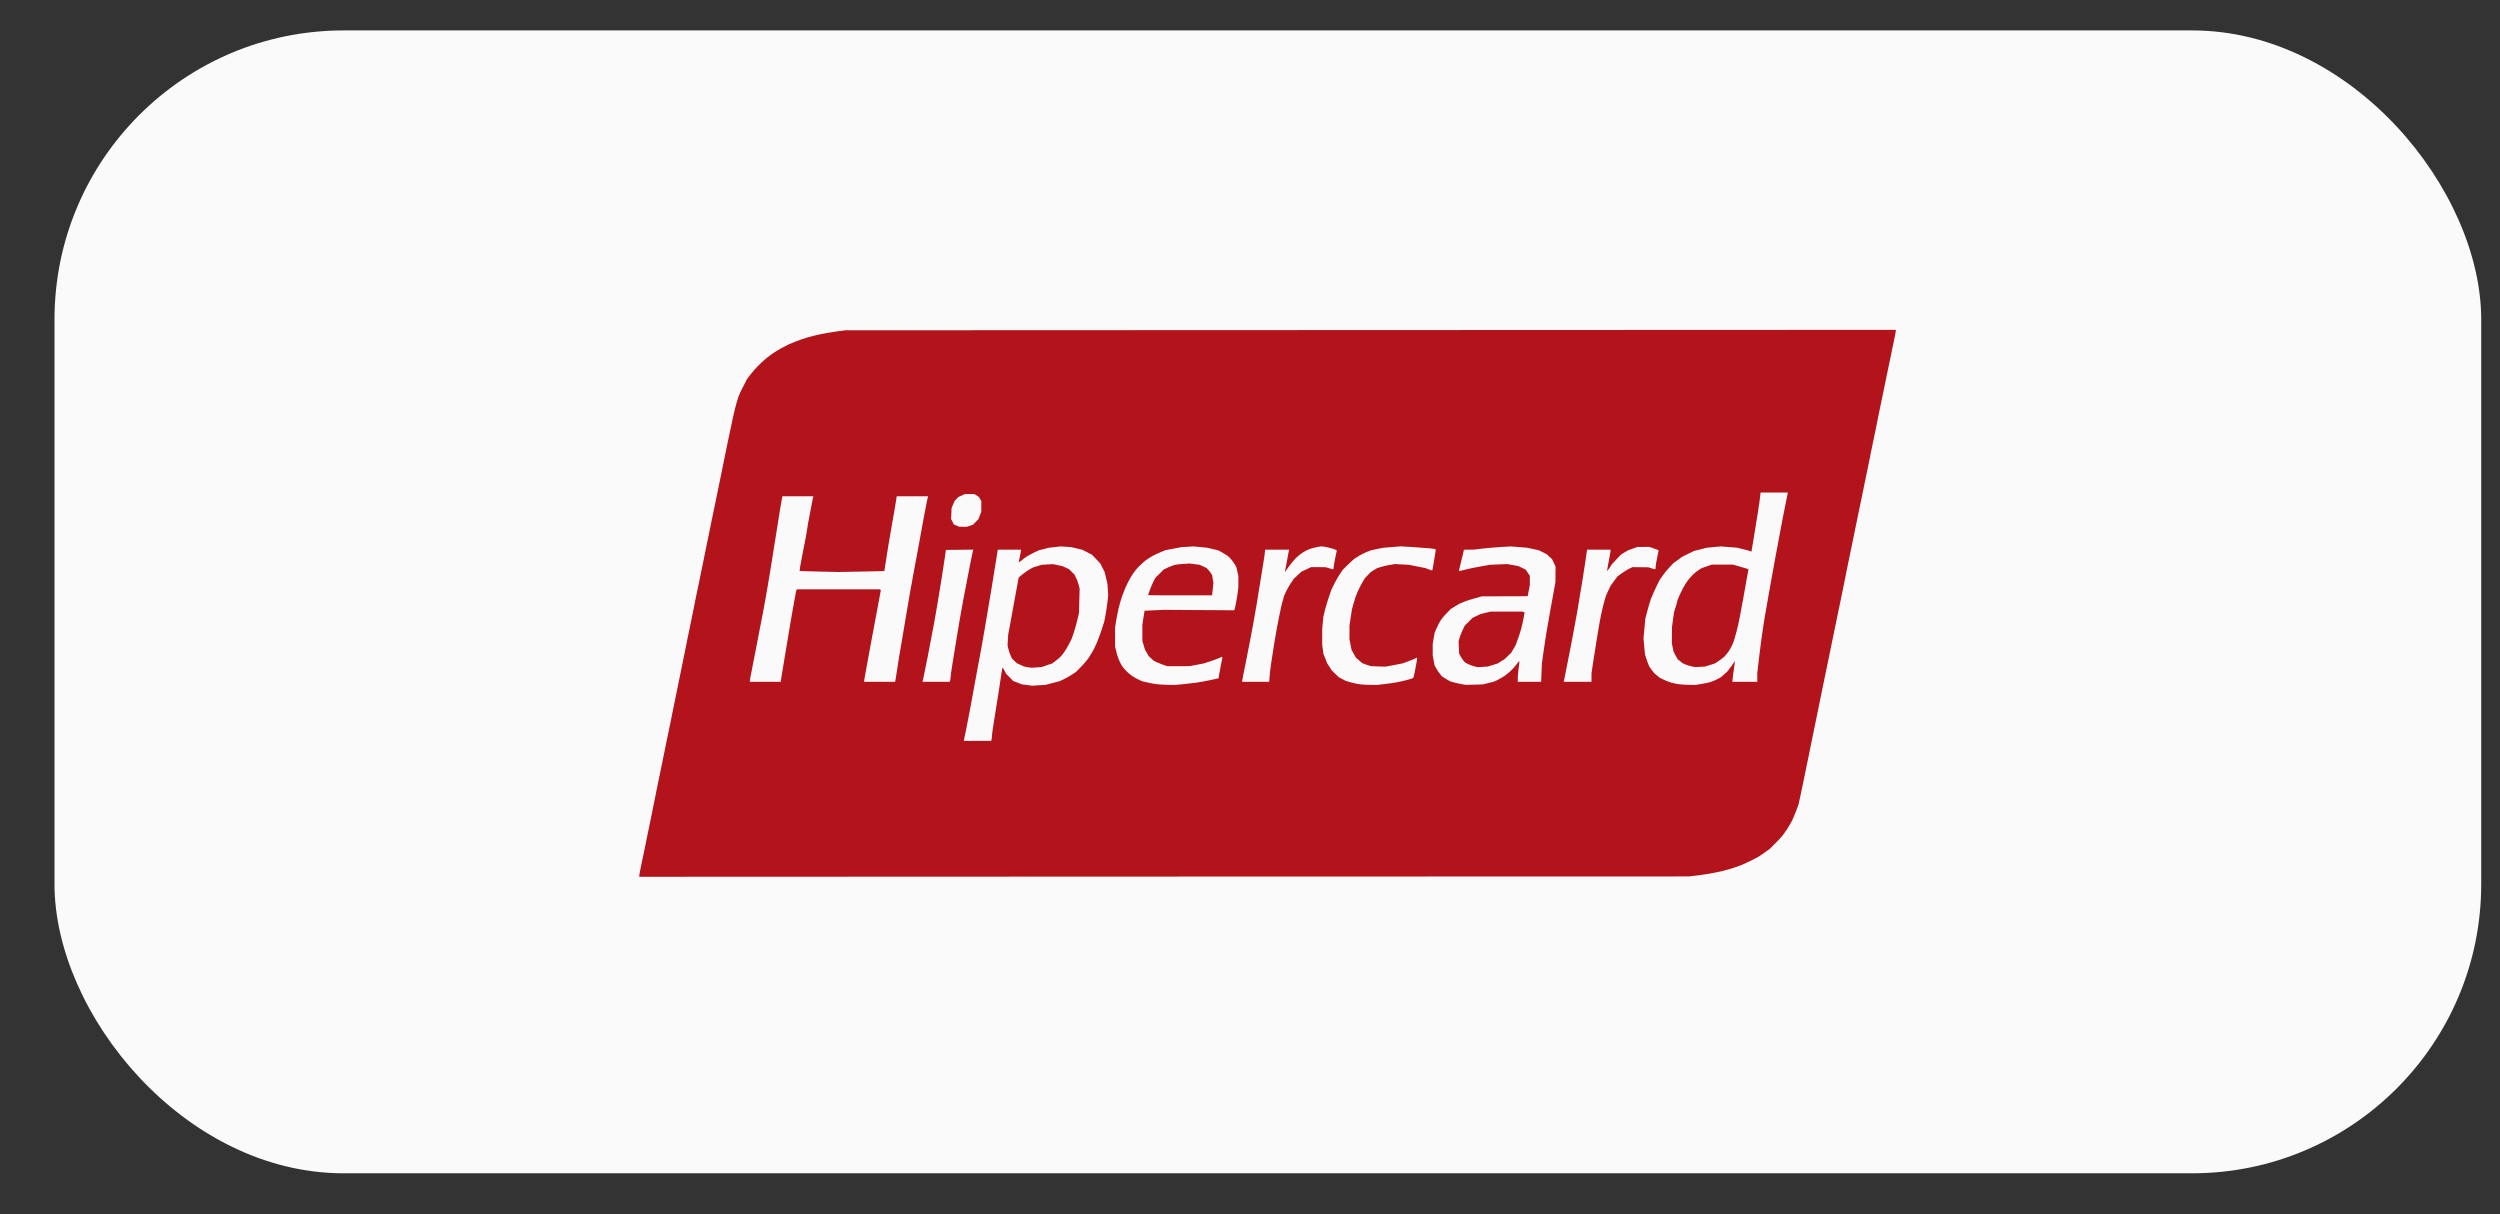
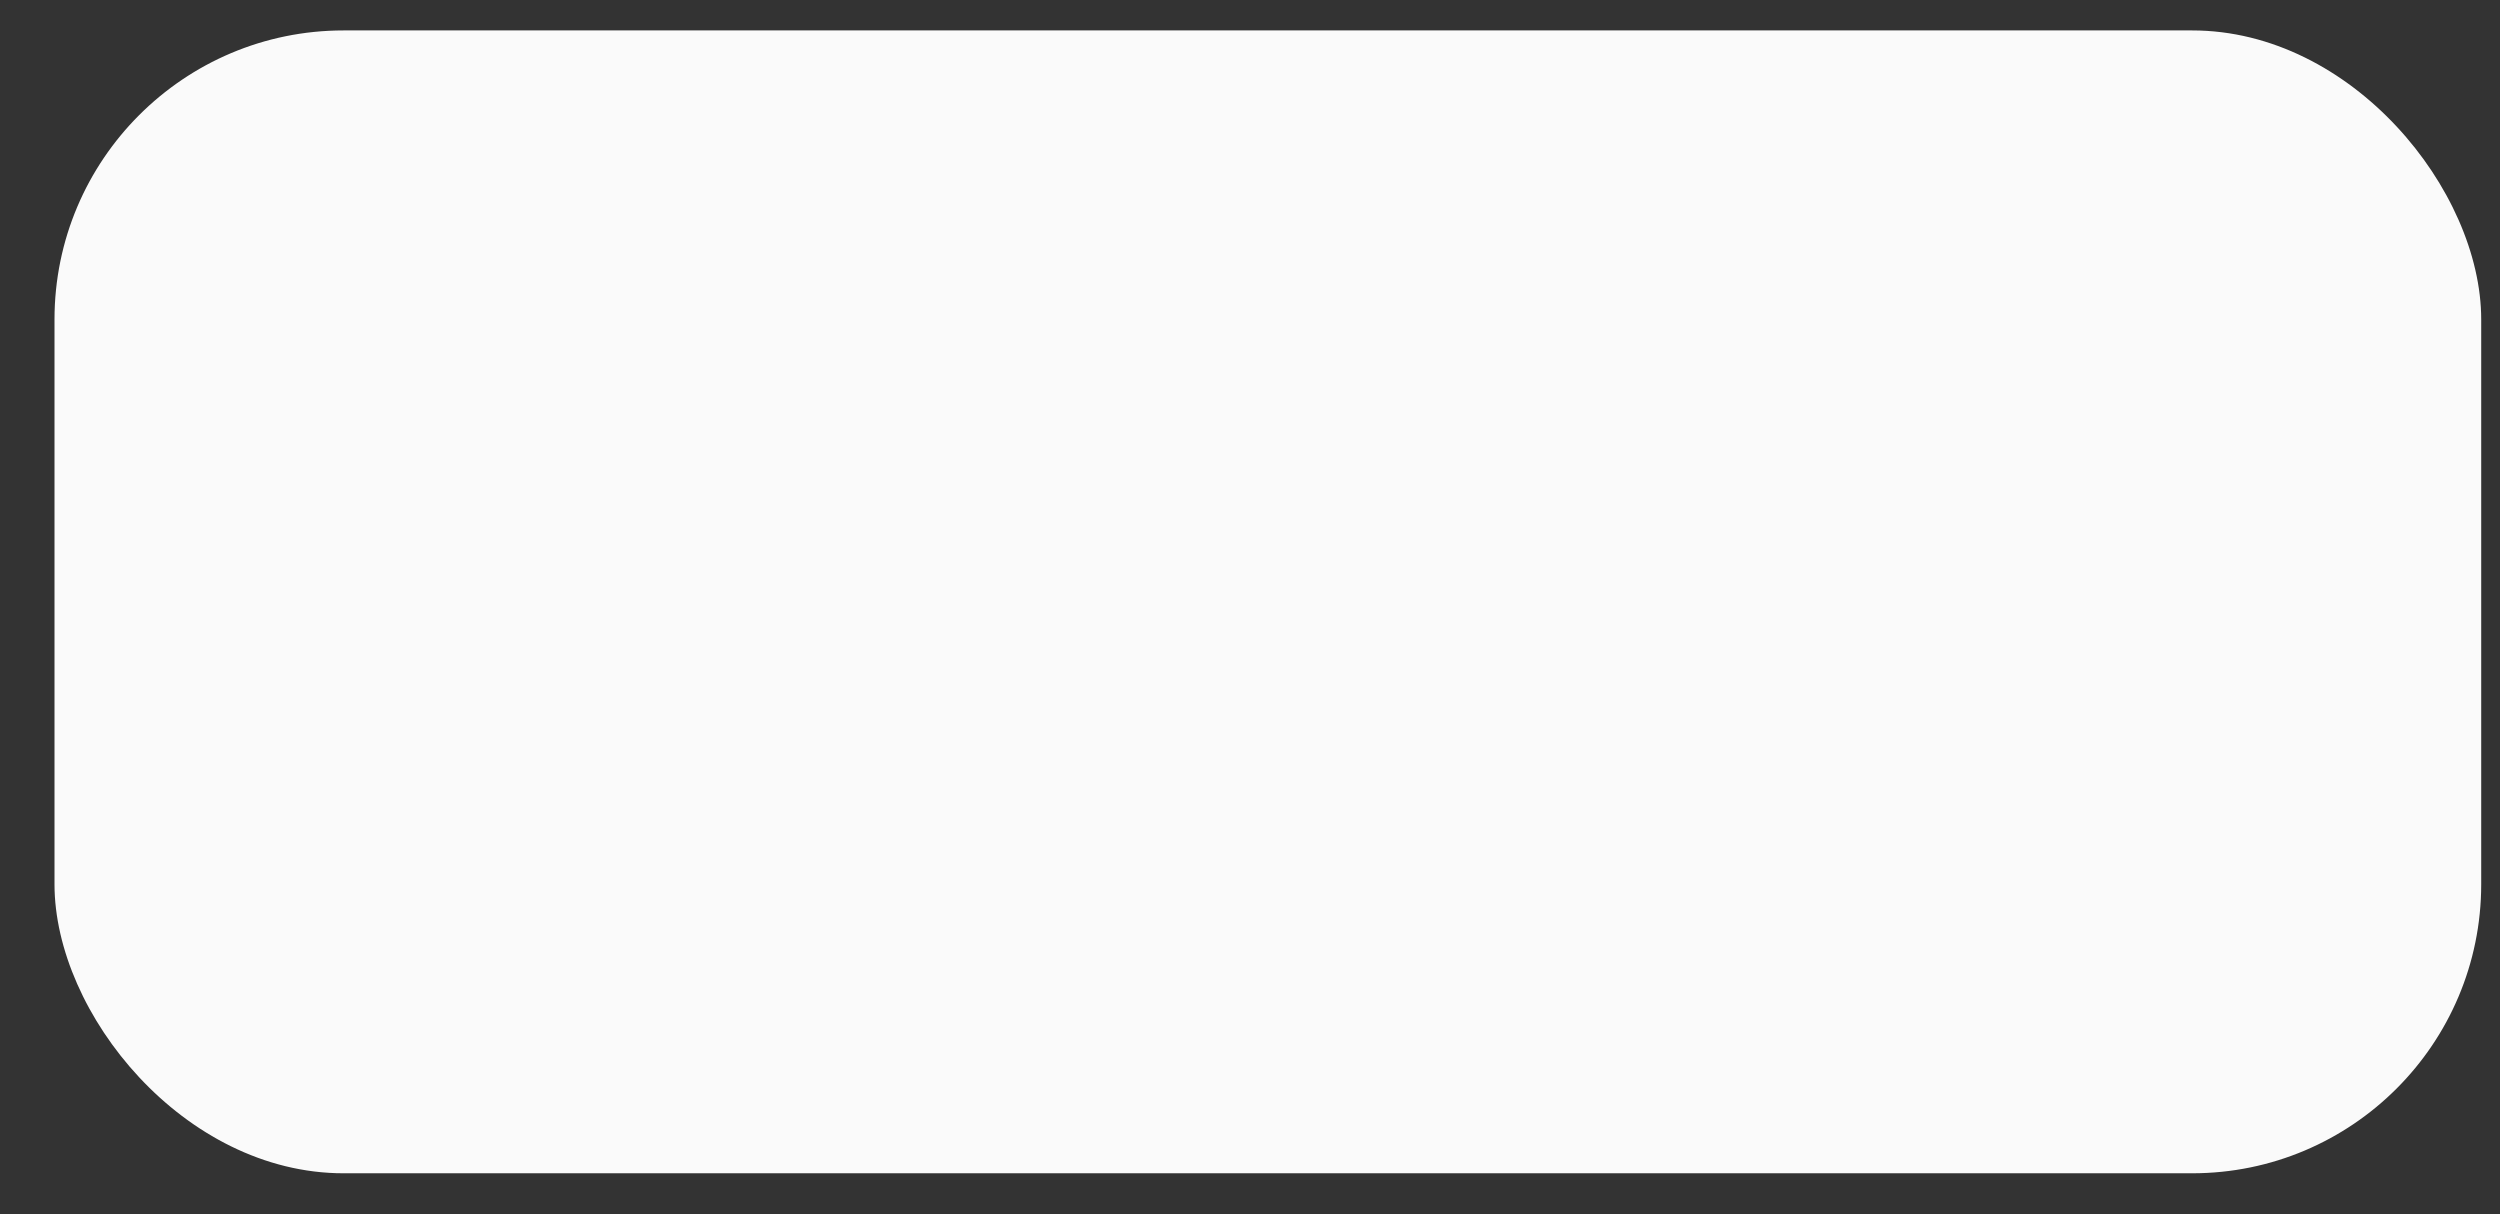
<svg xmlns="http://www.w3.org/2000/svg" width="35" height="17" viewBox="0 0 35 17" fill="none">
  <rect x="0" y="0" width="35" height="17" fill="#333333" stroke="none" />
  <rect x="0.763" y="0.426" width="33.974" height="16" rx="4.047" fill="#FAFAFA" />
  <g clip-path="url(#clip0_8862_7928)">
-     <path d="M16.298 12.272L8.95 12.275V12.257C8.95 12.248 8.962 12.185 8.976 12.117C8.991 12.05 9.013 11.943 9.026 11.879C9.039 11.816 9.061 11.707 9.075 11.639C9.089 11.571 9.112 11.457 9.127 11.386C9.141 11.315 9.164 11.203 9.177 11.137C9.19 11.071 9.212 10.963 9.226 10.896C9.24 10.831 9.263 10.716 9.278 10.643C9.293 10.57 9.316 10.458 9.329 10.394C9.342 10.331 9.362 10.232 9.374 10.176C9.386 10.12 9.402 10.044 9.408 10.007C9.415 9.971 9.437 9.862 9.457 9.767C9.477 9.672 9.499 9.564 9.506 9.527C9.513 9.49 9.535 9.382 9.555 9.287C9.575 9.191 9.597 9.083 9.604 9.047C9.61 9.01 9.633 8.902 9.653 8.807C9.673 8.711 9.695 8.605 9.701 8.571C9.708 8.537 9.725 8.449 9.74 8.375C9.755 8.302 9.784 8.164 9.804 8.069C9.824 7.973 9.858 7.807 9.879 7.699C9.901 7.592 9.927 7.464 9.937 7.415C9.947 7.366 9.965 7.278 9.977 7.219C9.989 7.161 10.011 7.054 10.026 6.984C10.04 6.913 10.064 6.797 10.079 6.726C10.093 6.655 10.116 6.545 10.129 6.481C10.142 6.418 10.164 6.311 10.177 6.245C10.191 6.179 10.215 6.063 10.231 5.988C10.246 5.912 10.272 5.796 10.288 5.73C10.304 5.664 10.327 5.584 10.339 5.552C10.35 5.52 10.383 5.451 10.411 5.399L10.461 5.303L10.507 5.243C10.533 5.21 10.578 5.157 10.608 5.127C10.638 5.096 10.688 5.049 10.72 5.023C10.752 4.997 10.798 4.962 10.822 4.946C10.847 4.929 10.895 4.899 10.929 4.88C10.963 4.861 11.011 4.836 11.036 4.824C11.06 4.813 11.11 4.792 11.147 4.778C11.183 4.763 11.254 4.74 11.302 4.725C11.351 4.71 11.443 4.688 11.506 4.675C11.57 4.663 11.67 4.646 11.729 4.638L11.836 4.624L19.188 4.621L26.541 4.618V4.636C26.541 4.645 26.529 4.708 26.514 4.776C26.5 4.843 26.476 4.958 26.461 5.032C26.446 5.105 26.424 5.211 26.412 5.267C26.4 5.323 26.378 5.432 26.363 5.507C26.347 5.583 26.323 5.699 26.309 5.765C26.296 5.831 26.274 5.939 26.261 6.005C26.247 6.071 26.225 6.179 26.211 6.245C26.197 6.311 26.176 6.416 26.164 6.477C26.151 6.538 26.129 6.648 26.114 6.721C26.099 6.795 26.075 6.911 26.061 6.979C26.046 7.048 26.024 7.154 26.012 7.215C25.999 7.276 25.977 7.386 25.962 7.459C25.947 7.533 25.923 7.649 25.909 7.717C25.894 7.786 25.873 7.89 25.861 7.948C25.849 8.007 25.827 8.117 25.812 8.193C25.796 8.269 25.774 8.379 25.762 8.438C25.75 8.496 25.728 8.6 25.714 8.669C25.7 8.737 25.675 8.855 25.66 8.931C25.645 9.007 25.622 9.115 25.611 9.171C25.599 9.227 25.577 9.334 25.562 9.407C25.547 9.48 25.524 9.596 25.509 9.665C25.495 9.733 25.473 9.841 25.46 9.905C25.447 9.969 25.425 10.079 25.41 10.149C25.396 10.22 25.372 10.336 25.357 10.407C25.343 10.478 25.321 10.584 25.309 10.643C25.297 10.702 25.275 10.81 25.26 10.883C25.245 10.957 25.221 11.072 25.206 11.14L25.179 11.264L25.147 11.349C25.13 11.396 25.103 11.459 25.089 11.488C25.074 11.517 25.044 11.569 25.022 11.603C25 11.637 24.97 11.68 24.954 11.7C24.939 11.719 24.893 11.768 24.851 11.81L24.776 11.885L24.704 11.936C24.665 11.965 24.622 11.993 24.609 12C24.597 12.007 24.549 12.031 24.503 12.054C24.457 12.077 24.392 12.107 24.359 12.119C24.326 12.132 24.259 12.154 24.212 12.168C24.165 12.181 24.114 12.195 24.099 12.198C24.085 12.201 24.034 12.211 23.986 12.221C23.939 12.231 23.843 12.246 23.773 12.255L23.646 12.27L16.298 12.272ZM13.684 10.372H13.875L13.88 10.358C13.883 10.35 13.886 10.332 13.886 10.317C13.886 10.303 13.892 10.25 13.9 10.2C13.908 10.15 13.926 10.035 13.94 9.945C13.954 9.854 13.976 9.718 13.988 9.643C14 9.567 14.014 9.47 14.02 9.427C14.026 9.384 14.033 9.349 14.036 9.349C14.039 9.349 14.052 9.368 14.064 9.391L14.086 9.433L14.135 9.483L14.184 9.533L14.245 9.557L14.306 9.581L14.378 9.59L14.45 9.6L14.542 9.594L14.634 9.589L14.733 9.563L14.833 9.537L14.886 9.513C14.916 9.499 14.968 9.47 15.002 9.448L15.064 9.407L15.122 9.349C15.154 9.317 15.199 9.266 15.222 9.236C15.245 9.205 15.264 9.178 15.264 9.175C15.264 9.172 15.276 9.153 15.289 9.133C15.303 9.112 15.332 9.056 15.352 9.007C15.373 8.958 15.406 8.87 15.425 8.811L15.459 8.704L15.477 8.612C15.487 8.561 15.499 8.477 15.505 8.425L15.515 8.331L15.509 8.251L15.504 8.171L15.485 8.091L15.466 8.011L15.436 7.951L15.406 7.891L15.348 7.829L15.29 7.768L15.222 7.732L15.153 7.697L15.078 7.679L15.002 7.661L14.926 7.655L14.851 7.65L14.767 7.659L14.682 7.669L14.614 7.686L14.545 7.704L14.485 7.732C14.452 7.747 14.405 7.773 14.379 7.789C14.353 7.805 14.327 7.824 14.32 7.831C14.314 7.838 14.298 7.85 14.285 7.858L14.261 7.873L14.278 7.795C14.287 7.752 14.294 7.712 14.294 7.706L14.295 7.695H14.132H13.969L13.94 7.875C13.925 7.974 13.9 8.127 13.885 8.215C13.87 8.303 13.848 8.435 13.836 8.509C13.824 8.582 13.802 8.712 13.787 8.798C13.773 8.883 13.749 9.019 13.734 9.1C13.719 9.181 13.697 9.299 13.685 9.362C13.674 9.426 13.652 9.546 13.636 9.629C13.621 9.712 13.597 9.844 13.582 9.923C13.567 10.001 13.543 10.125 13.529 10.198C13.514 10.272 13.5 10.341 13.497 10.352L13.493 10.372H13.684ZM14.507 9.344L14.433 9.348L14.384 9.34L14.336 9.331L14.286 9.308L14.237 9.286L14.203 9.253L14.168 9.22L14.148 9.176C14.137 9.151 14.123 9.11 14.117 9.083L14.106 9.036L14.11 8.959L14.115 8.882L14.138 8.762C14.15 8.696 14.173 8.572 14.188 8.486C14.203 8.401 14.226 8.275 14.239 8.208L14.262 8.085L14.313 8.042C14.341 8.019 14.385 7.988 14.412 7.973L14.459 7.946L14.522 7.926L14.584 7.907L14.664 7.902L14.744 7.898L14.809 7.912L14.874 7.926L14.92 7.947L14.966 7.968L15.005 8.007L15.043 8.045L15.064 8.087C15.076 8.109 15.092 8.153 15.1 8.185L15.115 8.242L15.11 8.411L15.106 8.58L15.083 8.68C15.07 8.735 15.046 8.819 15.03 8.867L14.999 8.953L14.962 9.024C14.942 9.062 14.911 9.115 14.892 9.14C14.874 9.165 14.846 9.198 14.829 9.212C14.811 9.227 14.783 9.25 14.765 9.263L14.732 9.288L14.657 9.313L14.581 9.339L14.507 9.344ZM16.354 9.588L16.451 9.589L16.549 9.58C16.603 9.575 16.691 9.565 16.745 9.558C16.799 9.55 16.892 9.533 16.951 9.52L17.06 9.496L17.066 9.456C17.069 9.434 17.081 9.368 17.093 9.31L17.114 9.204L17.11 9.2L17.105 9.195L17.072 9.211C17.053 9.22 16.996 9.241 16.945 9.258L16.852 9.288L16.754 9.307L16.656 9.326L16.5 9.327L16.345 9.327L16.291 9.31C16.262 9.3 16.219 9.283 16.195 9.272L16.153 9.251L16.118 9.219L16.083 9.187L16.055 9.139L16.028 9.091L16.011 9.031L15.993 8.971L15.993 8.86L15.993 8.749L16.008 8.65L16.024 8.55L16.157 8.544L16.291 8.538L16.786 8.541L17.281 8.544L17.296 8.481C17.304 8.446 17.316 8.374 17.324 8.321L17.337 8.224L17.337 8.143L17.337 8.061L17.323 8.001L17.309 7.94L17.286 7.9C17.273 7.878 17.25 7.846 17.235 7.829C17.221 7.811 17.194 7.787 17.177 7.775C17.159 7.763 17.125 7.742 17.101 7.729L17.056 7.705L16.979 7.687L16.901 7.668L16.805 7.659L16.709 7.65L16.62 7.655L16.532 7.661L16.425 7.682L16.318 7.702L16.251 7.729C16.215 7.744 16.159 7.77 16.127 7.788C16.095 7.806 16.051 7.836 16.029 7.853C16.007 7.871 15.969 7.906 15.944 7.931C15.92 7.955 15.883 7.999 15.864 8.028C15.844 8.058 15.813 8.11 15.796 8.144C15.779 8.178 15.756 8.226 15.746 8.251C15.736 8.275 15.717 8.325 15.704 8.362C15.692 8.399 15.672 8.469 15.66 8.518C15.649 8.567 15.633 8.647 15.625 8.697L15.611 8.787L15.611 8.919L15.611 9.051L15.625 9.109C15.632 9.141 15.646 9.189 15.656 9.216C15.666 9.243 15.685 9.283 15.697 9.305C15.71 9.327 15.736 9.362 15.757 9.383C15.777 9.405 15.813 9.437 15.838 9.455C15.862 9.473 15.906 9.499 15.935 9.512L15.987 9.536L16.06 9.554C16.1 9.563 16.16 9.575 16.194 9.579C16.228 9.583 16.3 9.587 16.354 9.588ZM16.521 8.335C16.275 8.335 16.073 8.334 16.073 8.331C16.073 8.329 16.084 8.298 16.097 8.262C16.11 8.227 16.132 8.174 16.147 8.144L16.174 8.091L16.233 8.032L16.291 7.974L16.349 7.946C16.381 7.931 16.423 7.915 16.442 7.91C16.462 7.904 16.518 7.898 16.567 7.895L16.656 7.889L16.724 7.898L16.793 7.907L16.842 7.929L16.892 7.952L16.919 7.981C16.934 7.998 16.952 8.021 16.959 8.034L16.971 8.058L16.979 8.11L16.988 8.162L16.978 8.249L16.969 8.335H16.521ZM19.182 9.588L19.279 9.589L19.391 9.576C19.452 9.569 19.533 9.557 19.571 9.549C19.61 9.542 19.672 9.527 19.709 9.517C19.747 9.506 19.781 9.495 19.785 9.491C19.789 9.488 19.799 9.447 19.808 9.401C19.817 9.356 19.828 9.294 19.833 9.265C19.838 9.235 19.841 9.21 19.839 9.208C19.837 9.206 19.831 9.208 19.824 9.213C19.818 9.218 19.774 9.237 19.727 9.254L19.642 9.286L19.52 9.31L19.398 9.333L19.294 9.33L19.191 9.326L19.132 9.306L19.073 9.285L19.027 9.245L18.982 9.206L18.951 9.151L18.921 9.096L18.907 9.022L18.892 8.949L18.893 8.853L18.893 8.758L18.91 8.642L18.928 8.527L18.946 8.464C18.956 8.43 18.968 8.39 18.972 8.375C18.976 8.361 18.992 8.319 19.008 8.282C19.024 8.245 19.053 8.189 19.072 8.156L19.106 8.097L19.148 8.053L19.191 8.009L19.235 7.981L19.28 7.954L19.338 7.936C19.369 7.926 19.425 7.913 19.462 7.908L19.529 7.897L19.626 7.902L19.724 7.907L19.84 7.93L19.955 7.953L20.002 7.971C20.028 7.981 20.05 7.988 20.052 7.988C20.053 7.988 20.059 7.955 20.066 7.915C20.072 7.875 20.083 7.808 20.09 7.768C20.098 7.727 20.102 7.692 20.099 7.69C20.097 7.687 20.063 7.682 20.022 7.677C19.982 7.673 19.872 7.665 19.779 7.659L19.608 7.649L19.488 7.659L19.368 7.668L19.279 7.686L19.191 7.705L19.133 7.728C19.102 7.741 19.056 7.763 19.031 7.779C19.006 7.794 18.974 7.814 18.96 7.824C18.947 7.834 18.904 7.872 18.867 7.909L18.799 7.976L18.761 8.032C18.74 8.062 18.704 8.126 18.68 8.173L18.638 8.26L18.606 8.353C18.588 8.404 18.563 8.489 18.55 8.54L18.527 8.633L18.519 8.718L18.511 8.802L18.511 8.913L18.511 9.025L18.519 9.089L18.528 9.154L18.554 9.22L18.581 9.287L18.612 9.335L18.642 9.383L18.691 9.431L18.74 9.479L18.792 9.507L18.844 9.534L18.912 9.553C18.949 9.563 19.003 9.575 19.032 9.579C19.061 9.584 19.128 9.588 19.182 9.588H19.182ZM20.645 9.585L20.765 9.581L20.84 9.562L20.916 9.543L20.965 9.52C20.991 9.507 21.035 9.482 21.062 9.464C21.089 9.446 21.131 9.412 21.155 9.388C21.179 9.364 21.215 9.324 21.234 9.298C21.253 9.272 21.271 9.252 21.272 9.253C21.273 9.255 21.269 9.296 21.262 9.345C21.255 9.394 21.25 9.459 21.249 9.489L21.249 9.545H21.412H21.576L21.581 9.418L21.586 9.291L21.609 9.127C21.622 9.036 21.642 8.902 21.655 8.829C21.667 8.756 21.689 8.631 21.703 8.553C21.717 8.475 21.739 8.353 21.752 8.282L21.776 8.153L21.777 8.042L21.778 7.93L21.753 7.879L21.728 7.827L21.693 7.795L21.659 7.762L21.603 7.733L21.547 7.705L21.463 7.686L21.38 7.668L21.265 7.659L21.15 7.65L21.002 7.659C20.92 7.664 20.805 7.674 20.747 7.681L20.64 7.694L20.567 7.695L20.495 7.695L20.484 7.746C20.478 7.774 20.462 7.841 20.448 7.895C20.434 7.948 20.424 7.993 20.426 7.995C20.427 7.996 20.466 7.988 20.512 7.975C20.558 7.963 20.656 7.943 20.729 7.93L20.862 7.907L20.982 7.902L21.102 7.897L21.18 7.911L21.257 7.925L21.309 7.95L21.36 7.975L21.389 8.019L21.418 8.062L21.418 8.13L21.417 8.197L21.402 8.272L21.387 8.347L21.067 8.348L20.747 8.349L20.642 8.378C20.584 8.393 20.521 8.414 20.5 8.424C20.48 8.434 20.46 8.442 20.455 8.442C20.451 8.442 20.416 8.461 20.379 8.484L20.311 8.526L20.258 8.58C20.228 8.609 20.191 8.653 20.174 8.678C20.157 8.702 20.131 8.753 20.114 8.791L20.085 8.86L20.071 8.938L20.058 9.016V9.097V9.179L20.071 9.246L20.084 9.314L20.108 9.358C20.121 9.383 20.145 9.418 20.162 9.438L20.192 9.473L20.245 9.505L20.298 9.537L20.359 9.555C20.392 9.564 20.443 9.575 20.472 9.58L20.524 9.588L20.645 9.585L20.645 9.585ZM20.756 9.336L20.684 9.34L20.637 9.328C20.611 9.321 20.572 9.307 20.55 9.295L20.51 9.274L20.488 9.248C20.476 9.234 20.457 9.206 20.447 9.186L20.428 9.149L20.424 9.064L20.42 8.978L20.435 8.926C20.444 8.898 20.463 8.848 20.479 8.816L20.507 8.758L20.561 8.705L20.614 8.651L20.672 8.623L20.729 8.596L20.8 8.579L20.871 8.562H21.094H21.316L21.33 8.568L21.344 8.574L21.332 8.643C21.326 8.682 21.31 8.751 21.298 8.798C21.285 8.844 21.263 8.913 21.249 8.95C21.234 8.987 21.223 9.019 21.223 9.022C21.223 9.025 21.208 9.052 21.19 9.082L21.158 9.137L21.104 9.19C21.075 9.219 21.048 9.242 21.044 9.242C21.04 9.242 21.022 9.252 21.004 9.265L20.971 9.287L20.899 9.31L20.827 9.332L20.756 9.336ZM23.65 9.588L23.735 9.589L23.815 9.576C23.859 9.569 23.915 9.557 23.939 9.551C23.964 9.544 24.008 9.526 24.037 9.511L24.09 9.483L24.136 9.443L24.182 9.402L24.231 9.338C24.257 9.303 24.281 9.268 24.284 9.26L24.289 9.247L24.285 9.291C24.282 9.316 24.277 9.356 24.273 9.38C24.268 9.405 24.262 9.452 24.259 9.485L24.253 9.545H24.427H24.602V9.485V9.425L24.628 9.198C24.643 9.073 24.665 8.907 24.677 8.829C24.688 8.751 24.706 8.639 24.717 8.58C24.727 8.521 24.746 8.415 24.758 8.344C24.77 8.273 24.792 8.149 24.807 8.069C24.822 7.988 24.845 7.86 24.859 7.784C24.873 7.708 24.895 7.59 24.908 7.522C24.921 7.453 24.943 7.333 24.958 7.255C24.973 7.177 24.995 7.067 25.007 7.01C25.019 6.954 25.029 6.905 25.029 6.901V6.895H24.838H24.648L24.642 6.95C24.639 6.981 24.625 7.082 24.61 7.175C24.595 7.268 24.571 7.416 24.557 7.504C24.542 7.592 24.528 7.677 24.525 7.694L24.521 7.723L24.506 7.717C24.497 7.713 24.453 7.701 24.406 7.689L24.322 7.668L24.206 7.659L24.09 7.65L23.993 7.659L23.895 7.668L23.806 7.691L23.717 7.713L23.633 7.754L23.548 7.796L23.486 7.842L23.424 7.888L23.37 7.945C23.34 7.977 23.297 8.03 23.275 8.062L23.234 8.121L23.185 8.221C23.159 8.277 23.126 8.35 23.113 8.384C23.101 8.418 23.078 8.494 23.063 8.553L23.035 8.659L23.022 8.797L23.009 8.936L23.019 9.047L23.029 9.158L23.041 9.198C23.047 9.22 23.061 9.259 23.071 9.285L23.09 9.332L23.124 9.379L23.159 9.425L23.198 9.457L23.237 9.489L23.29 9.515C23.32 9.53 23.369 9.549 23.399 9.557C23.43 9.566 23.48 9.576 23.511 9.58C23.541 9.584 23.604 9.587 23.65 9.588H23.65ZM23.802 9.336L23.735 9.339L23.689 9.331C23.665 9.327 23.625 9.315 23.601 9.304L23.558 9.286L23.521 9.256L23.485 9.226L23.457 9.174L23.43 9.122L23.418 9.065L23.406 9.007L23.407 8.891L23.408 8.776L23.422 8.673L23.436 8.571L23.459 8.5C23.471 8.461 23.481 8.424 23.481 8.418C23.481 8.412 23.493 8.38 23.508 8.347C23.523 8.314 23.547 8.262 23.563 8.233C23.578 8.204 23.607 8.158 23.626 8.131C23.646 8.105 23.681 8.065 23.704 8.042C23.728 8.02 23.764 7.991 23.786 7.977L23.826 7.953L23.896 7.929L23.966 7.904L24.113 7.904H24.259L24.344 7.928C24.39 7.941 24.44 7.956 24.454 7.961L24.479 7.971L24.474 7.995C24.471 8.009 24.46 8.068 24.45 8.126C24.44 8.185 24.42 8.297 24.406 8.375C24.391 8.454 24.369 8.572 24.357 8.638C24.344 8.704 24.326 8.788 24.316 8.824C24.306 8.861 24.292 8.912 24.285 8.937C24.278 8.963 24.262 9.007 24.248 9.035C24.235 9.064 24.211 9.105 24.196 9.127C24.18 9.149 24.154 9.179 24.138 9.195C24.122 9.21 24.086 9.237 24.059 9.255L24.011 9.287L23.94 9.31L23.869 9.332L23.802 9.336ZM10.714 9.545H10.93L10.945 9.449C10.954 9.397 10.97 9.296 10.982 9.225C10.994 9.154 11.016 9.022 11.031 8.931C11.046 8.841 11.069 8.707 11.081 8.633C11.094 8.56 11.114 8.446 11.126 8.38C11.137 8.315 11.149 8.259 11.152 8.256L11.157 8.251H11.738H12.319L12.326 8.257L12.332 8.264L12.322 8.315C12.316 8.343 12.3 8.43 12.286 8.509C12.271 8.587 12.247 8.719 12.231 8.802C12.216 8.885 12.194 9.003 12.182 9.065C12.171 9.126 12.147 9.254 12.13 9.349C12.112 9.444 12.098 9.528 12.098 9.534L12.098 9.545H12.315H12.532L12.542 9.489C12.547 9.459 12.556 9.404 12.561 9.367C12.566 9.33 12.578 9.252 12.588 9.193C12.598 9.135 12.618 9.019 12.632 8.936C12.646 8.852 12.671 8.71 12.685 8.62C12.7 8.529 12.723 8.397 12.735 8.326C12.747 8.255 12.769 8.135 12.783 8.06C12.797 7.984 12.821 7.856 12.836 7.775C12.851 7.694 12.873 7.572 12.886 7.504C12.898 7.435 12.921 7.311 12.936 7.228C12.951 7.145 12.97 7.048 12.978 7.012L12.993 6.948H12.774H12.554L12.548 6.99C12.545 7.013 12.534 7.079 12.524 7.135C12.515 7.191 12.497 7.291 12.485 7.357C12.473 7.423 12.452 7.549 12.437 7.637C12.422 7.725 12.404 7.842 12.396 7.896L12.381 7.995L12.058 8.002L11.736 8.008L11.466 8.002C11.317 7.998 11.195 7.995 11.194 7.994C11.193 7.993 11.198 7.958 11.205 7.917C11.212 7.876 11.226 7.804 11.235 7.757C11.245 7.711 11.263 7.619 11.275 7.553C11.287 7.487 11.302 7.405 11.306 7.37C11.311 7.336 11.321 7.279 11.329 7.244C11.336 7.208 11.35 7.134 11.36 7.078C11.37 7.022 11.38 6.97 11.383 6.962L11.389 6.948H11.171H10.953L10.939 7.026C10.931 7.069 10.921 7.13 10.916 7.161C10.911 7.193 10.895 7.295 10.88 7.388C10.865 7.481 10.843 7.619 10.831 7.695C10.819 7.771 10.797 7.909 10.782 8.002C10.767 8.095 10.743 8.239 10.728 8.322C10.713 8.405 10.691 8.523 10.68 8.584C10.668 8.645 10.646 8.762 10.63 8.842C10.615 8.923 10.593 9.037 10.581 9.096C10.569 9.154 10.555 9.222 10.551 9.247C10.547 9.271 10.533 9.342 10.521 9.404C10.508 9.465 10.498 9.522 10.498 9.53V9.545H10.714ZM13.106 9.545H13.297L13.302 9.531C13.305 9.523 13.308 9.503 13.308 9.486C13.308 9.469 13.32 9.38 13.335 9.288C13.349 9.197 13.373 9.048 13.389 8.958C13.403 8.867 13.426 8.735 13.438 8.664C13.45 8.593 13.471 8.475 13.485 8.402C13.499 8.329 13.521 8.215 13.534 8.149C13.546 8.083 13.57 7.957 13.588 7.869C13.605 7.782 13.622 7.707 13.624 7.702L13.629 7.695L13.436 7.697L13.242 7.699L13.226 7.815C13.217 7.879 13.198 8.005 13.183 8.095C13.168 8.186 13.146 8.324 13.133 8.402C13.121 8.48 13.099 8.606 13.085 8.682C13.07 8.758 13.049 8.874 13.036 8.94C13.024 9.006 13.001 9.122 12.987 9.198C12.972 9.274 12.952 9.374 12.942 9.42C12.933 9.467 12.923 9.514 12.92 9.525L12.914 9.545H13.106ZM17.579 9.545H17.769L17.775 9.464C17.778 9.42 17.789 9.331 17.799 9.267C17.809 9.202 17.829 9.073 17.844 8.98C17.859 8.887 17.887 8.732 17.907 8.636C17.926 8.54 17.947 8.445 17.954 8.424C17.962 8.403 17.968 8.381 17.968 8.374C17.968 8.368 17.982 8.331 17.999 8.293C18.017 8.255 18.049 8.197 18.072 8.164L18.112 8.104L18.166 8.054L18.221 8.003L18.288 7.972L18.355 7.94L18.457 7.94L18.559 7.941L18.609 7.956C18.637 7.964 18.662 7.971 18.665 7.971C18.668 7.971 18.67 7.961 18.67 7.95C18.67 7.938 18.68 7.88 18.692 7.82C18.705 7.759 18.715 7.708 18.715 7.705C18.715 7.702 18.686 7.69 18.65 7.679C18.615 7.669 18.566 7.657 18.541 7.654L18.497 7.649L18.439 7.659C18.407 7.665 18.36 7.677 18.334 7.687C18.308 7.696 18.265 7.718 18.239 7.735C18.212 7.752 18.171 7.785 18.147 7.808C18.123 7.832 18.083 7.879 18.058 7.913C18.033 7.947 18.007 7.983 18 7.993L17.987 8.011L17.994 7.975C17.999 7.956 18.011 7.892 18.021 7.833C18.031 7.774 18.042 7.719 18.044 7.711L18.049 7.695H17.879H17.71V7.716C17.71 7.728 17.7 7.799 17.688 7.874C17.675 7.949 17.655 8.075 17.643 8.153C17.63 8.231 17.608 8.367 17.594 8.455C17.579 8.543 17.557 8.669 17.545 8.735C17.532 8.802 17.51 8.918 17.496 8.993C17.481 9.069 17.457 9.193 17.442 9.269C17.427 9.345 17.409 9.434 17.402 9.468C17.395 9.502 17.39 9.533 17.39 9.537V9.545L17.579 9.545ZM22.087 9.545H22.281V9.485V9.426L22.303 9.279C22.315 9.198 22.336 9.069 22.348 8.993C22.361 8.918 22.376 8.822 22.383 8.78C22.389 8.738 22.407 8.648 22.421 8.58C22.436 8.511 22.454 8.437 22.462 8.415C22.47 8.393 22.476 8.37 22.476 8.364C22.476 8.358 22.493 8.318 22.513 8.275L22.55 8.198L22.598 8.133L22.646 8.069L22.699 8.03C22.728 8.008 22.775 7.979 22.803 7.965L22.854 7.94L22.965 7.941L23.077 7.942L23.12 7.956L23.164 7.97L23.172 7.965L23.179 7.961L23.179 7.932C23.18 7.917 23.189 7.859 23.201 7.803L23.221 7.703L23.198 7.694C23.185 7.688 23.154 7.678 23.13 7.67L23.086 7.656L23.006 7.657L22.925 7.657L22.86 7.68L22.795 7.703L22.746 7.732L22.697 7.762L22.633 7.828L22.57 7.895L22.536 7.947C22.517 7.975 22.5 7.997 22.499 7.996C22.497 7.994 22.508 7.935 22.521 7.864C22.535 7.793 22.547 7.726 22.547 7.715L22.548 7.695H22.383H22.218V7.701C22.218 7.704 22.21 7.761 22.2 7.827C22.19 7.894 22.17 8.023 22.156 8.113C22.141 8.203 22.117 8.35 22.102 8.438C22.088 8.526 22.066 8.652 22.053 8.718C22.041 8.784 22.019 8.9 22.005 8.976C21.99 9.051 21.966 9.173 21.952 9.247C21.937 9.32 21.918 9.417 21.909 9.463L21.892 9.545L22.087 9.545ZM13.482 7.375L13.536 7.375L13.579 7.36L13.622 7.346L13.66 7.307L13.698 7.269L13.718 7.217L13.738 7.166L13.738 7.09L13.739 7.015L13.721 6.985L13.704 6.956L13.672 6.936L13.642 6.917H13.575L13.508 6.917L13.462 6.938L13.417 6.958L13.39 6.986L13.364 7.015L13.343 7.064L13.322 7.113L13.319 7.189L13.315 7.265L13.334 7.303L13.353 7.341L13.39 7.358L13.428 7.374L13.482 7.375Z" fill="#B3131B" />
-   </g>
+     </g>
  <defs>
    <clipPath id="clip0_8862_7928">
      <rect width="17.786" height="7.906" fill="white" transform="translate(8.856 4.473)" />
    </clipPath>
  </defs>
</svg>